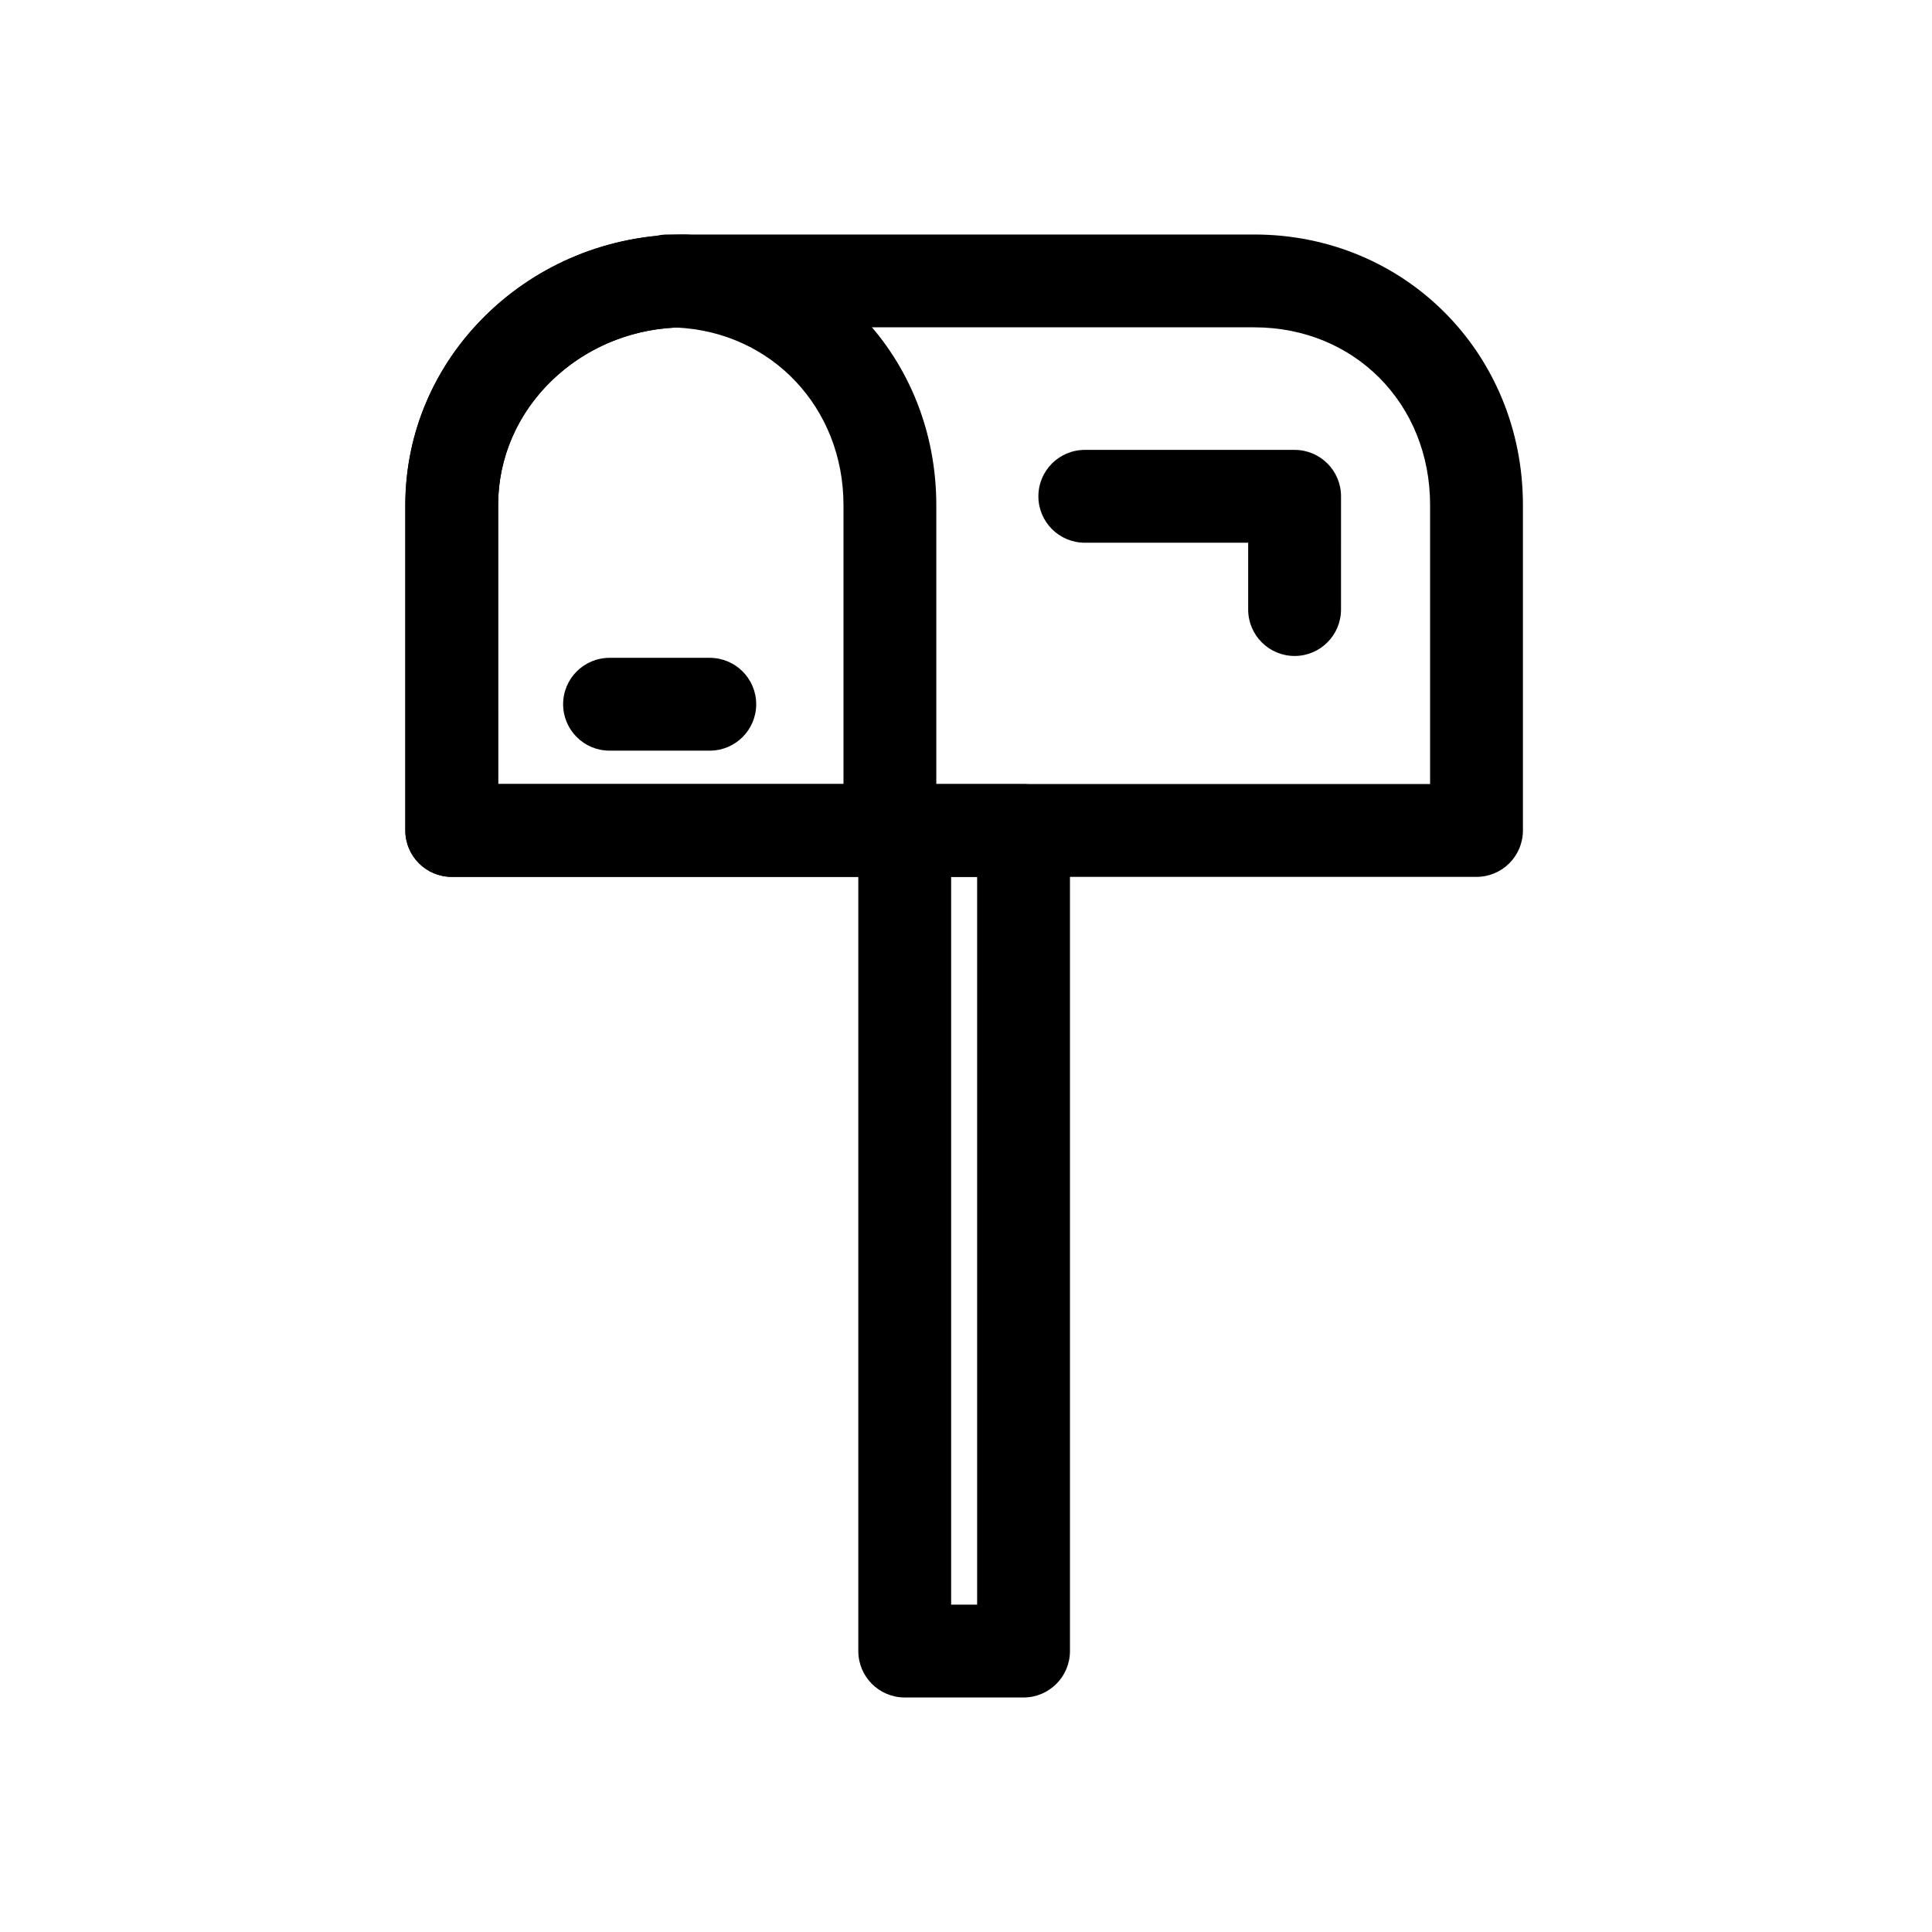
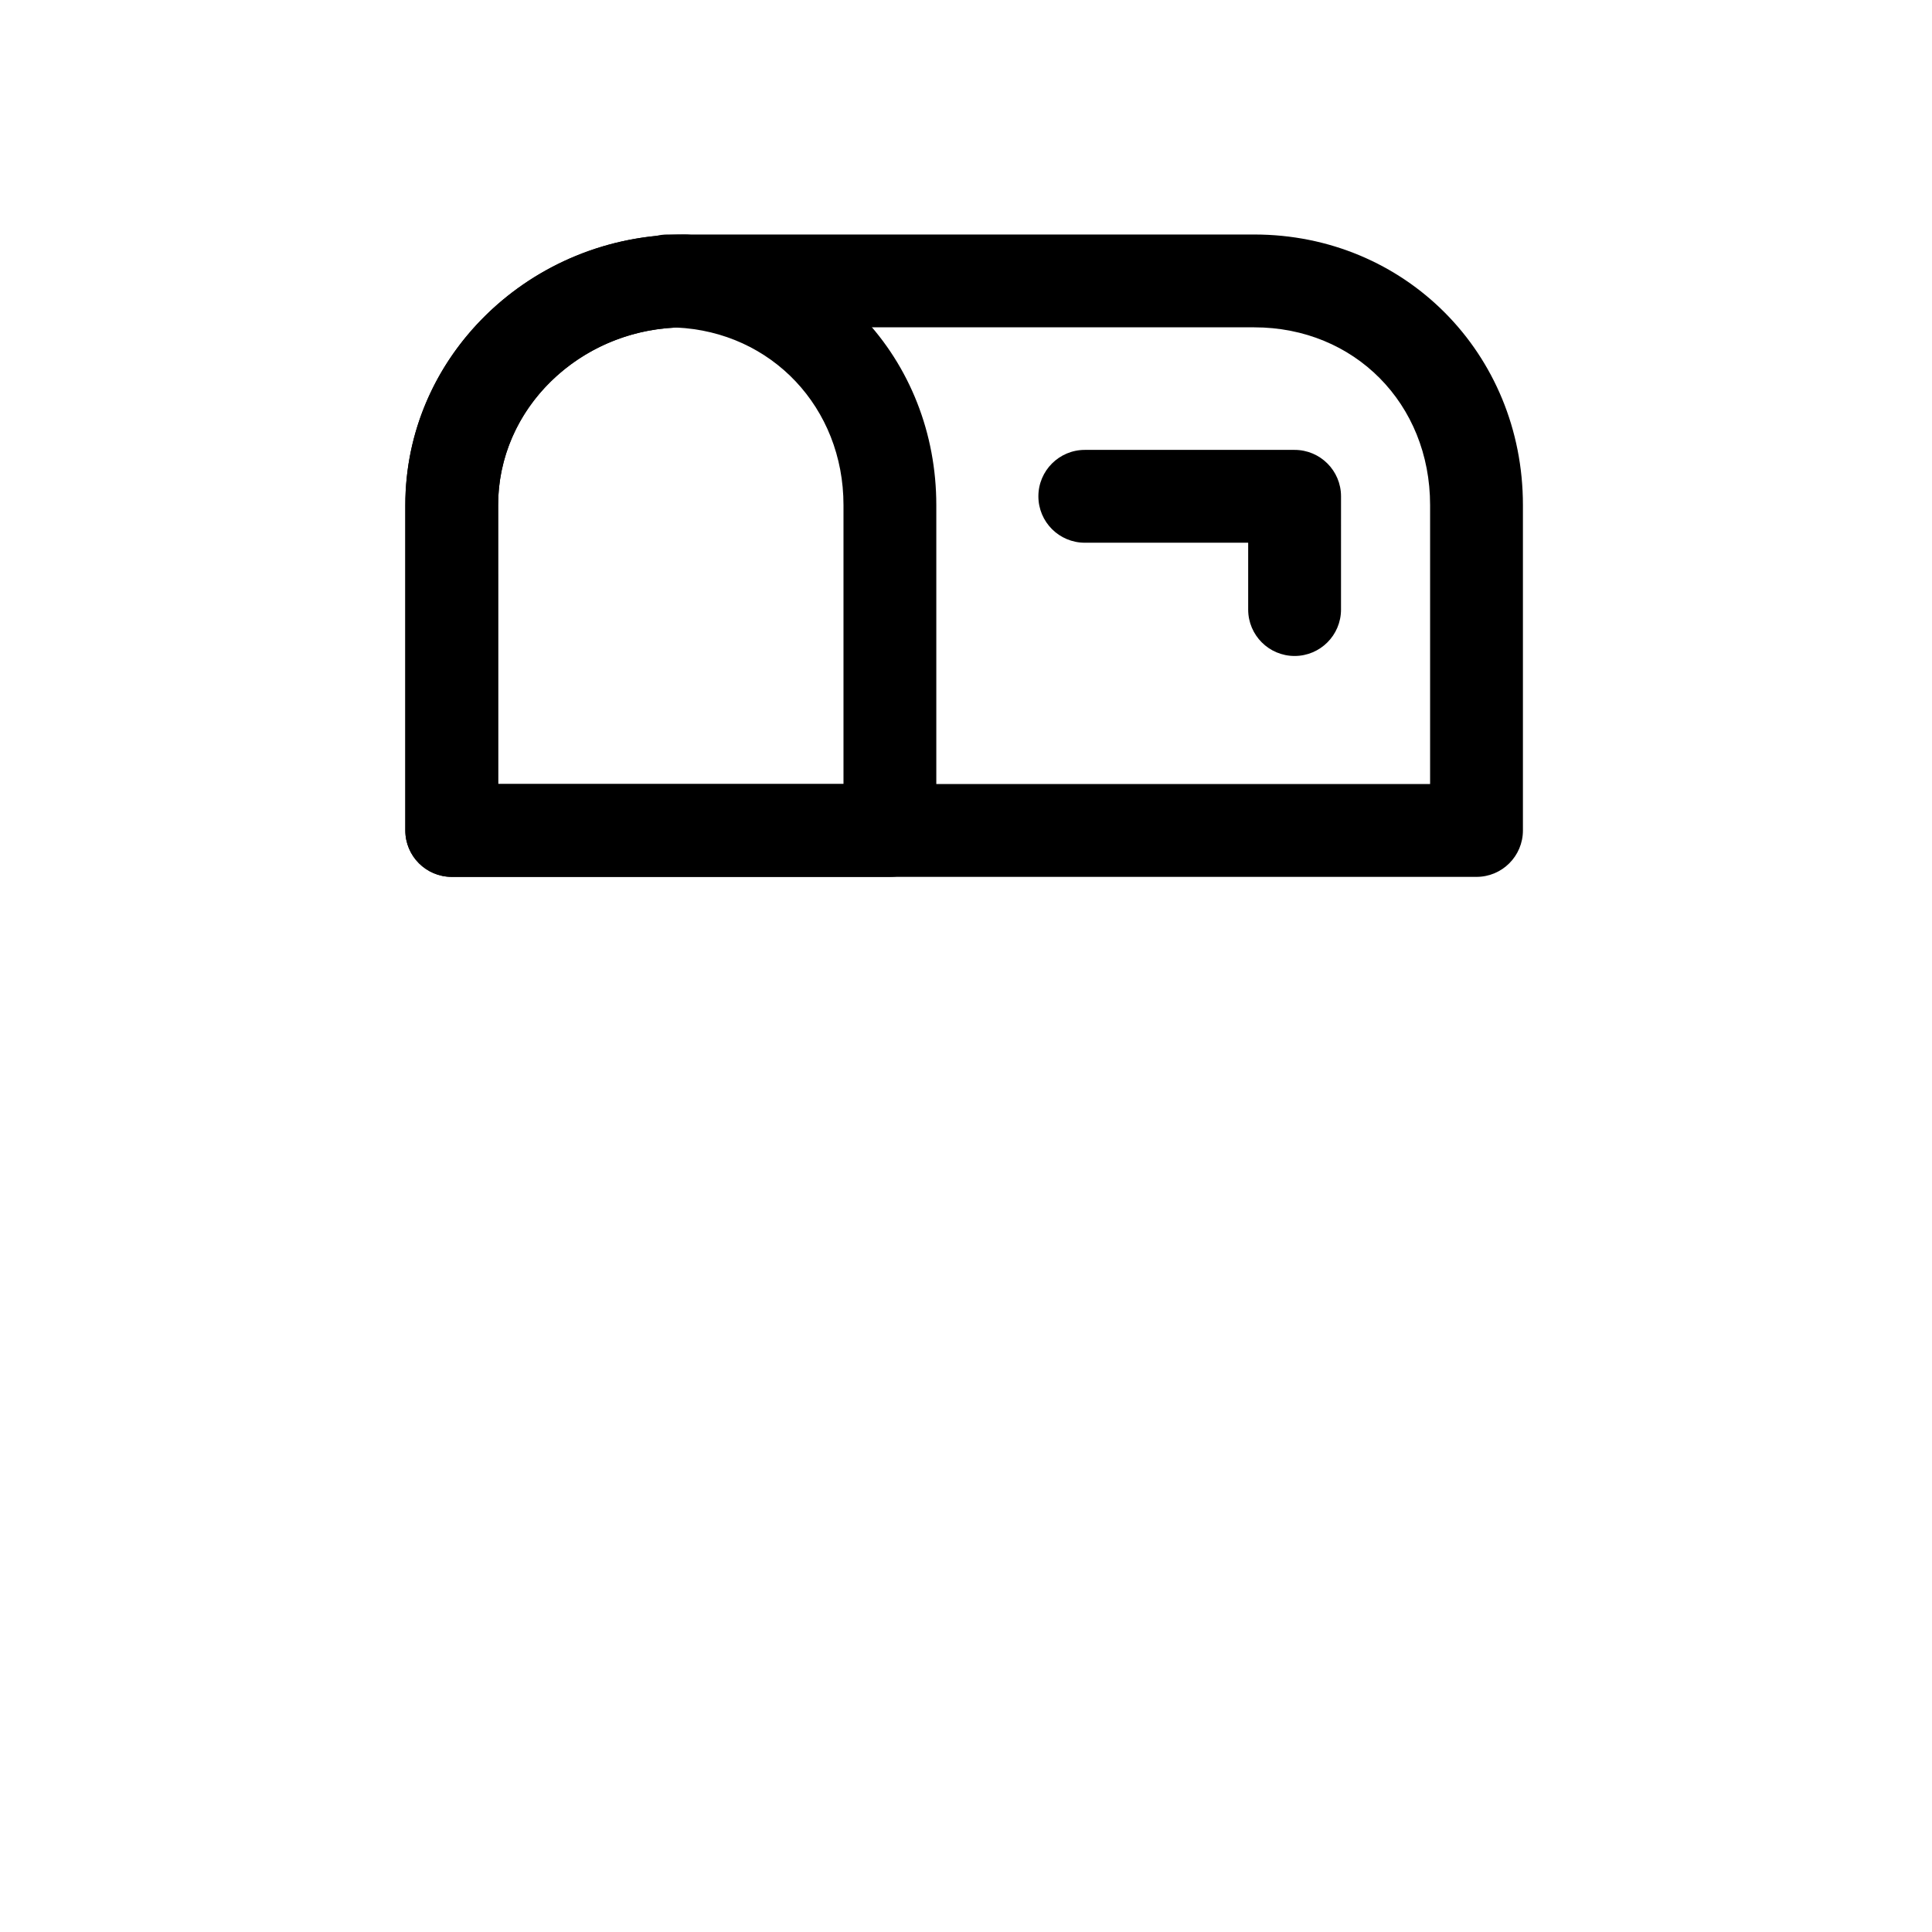
<svg xmlns="http://www.w3.org/2000/svg" fill="#000000" width="800px" height="800px" version="1.1" viewBox="144 144 512 512">
  <g>
    <path d="m535.3 376.38h-271.59c-6.793 0-12.301-5.508-12.301-12.301v-86.234c0-39.535 33.207-71.699 74.027-71.699h150.95c39.926 0 71.203 31.496 71.203 71.699v86.234c0 6.793-5.508 12.301-12.297 12.301zm-259.29-24.602h246.98v-73.934c0-26.852-20.035-47.098-46.605-47.098h-150.95c-27.254 0-49.426 21.129-49.426 47.098z" />
    <path d="m379.83 376.38h-116.11c-6.793 0-12.301-5.508-12.301-12.301v-86.234c0-18.934 7.559-36.777 21.281-50.25 12.23-12.004 28.133-19.387 45.211-21.078 0.965-0.242 1.977-0.371 3.016-0.371h4.519c1.055 0 2.074 0.133 3.051 0.379 16.926 1.719 32.402 9.199 44 21.355 12.66 13.277 19.633 31.02 19.633 49.965v86.234c0 6.793-5.508 12.301-12.297 12.301zm-103.81-24.602h91.512v-73.934c0-25.777-19.035-45.926-44.352-47.047-12.578 0.551-24.371 5.641-33.25 14.355-8.973 8.809-13.914 20.418-13.914 32.691z" />
    <path d="m487.08 317.84c-6.793 0-12.301-5.508-12.301-12.301v-17.711h-43.297c-6.793 0-12.301-5.508-12.301-12.301 0.004-6.793 5.512-12.301 12.305-12.301h55.598c6.793 0 12.301 5.508 12.301 12.301l-0.004 30.012c0 6.793-5.508 12.301-12.301 12.301z" />
-     <path d="m332.1 342.93h-26.566c-6.793 0-12.301-5.508-12.301-12.301s5.508-12.297 12.301-12.297h26.566c6.793 0 12.301 5.508 12.301 12.301 0 6.789-5.508 12.297-12.301 12.297z" />
-     <path d="m415.25 593.85h-31.488c-6.793 0-12.301-5.508-12.301-12.301v-217.46c0-6.793 5.508-12.301 12.301-12.301h31.488c6.793 0 12.301 5.508 12.301 12.301v217.46c0 6.793-5.508 12.301-12.301 12.301zm-19.188-24.602h6.887v-192.86h-6.887z" />
  </g>
</svg>